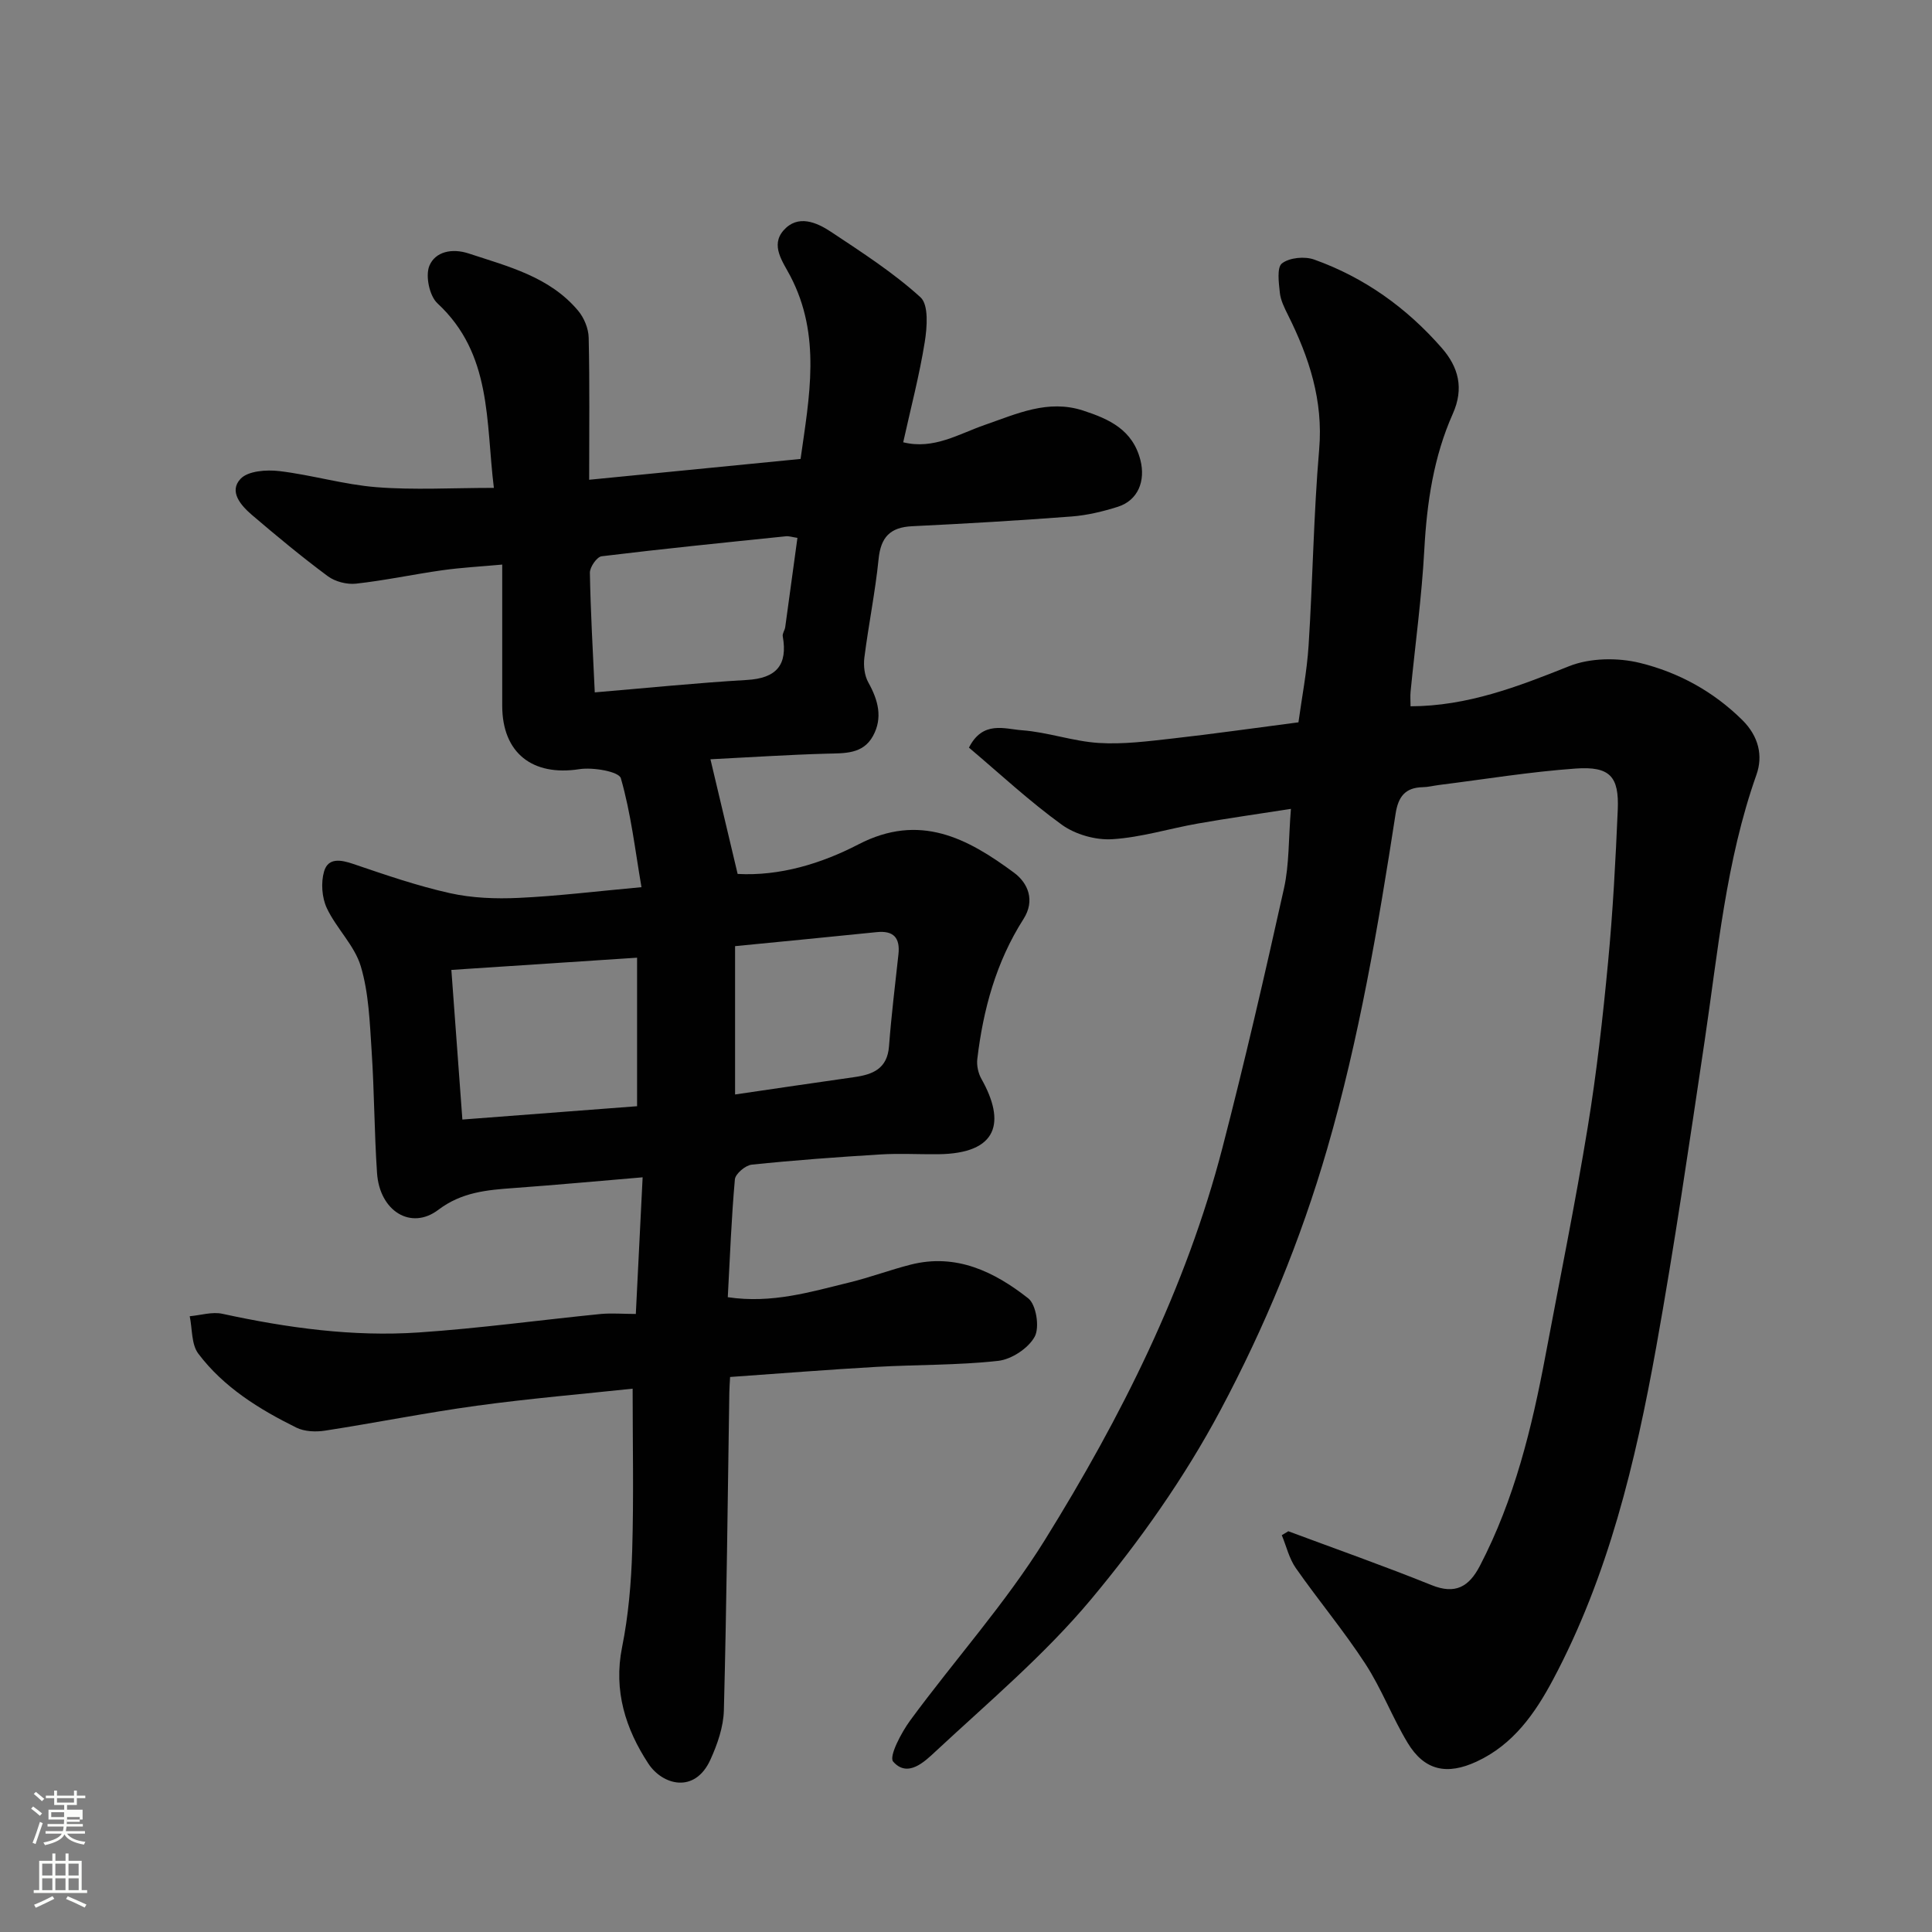
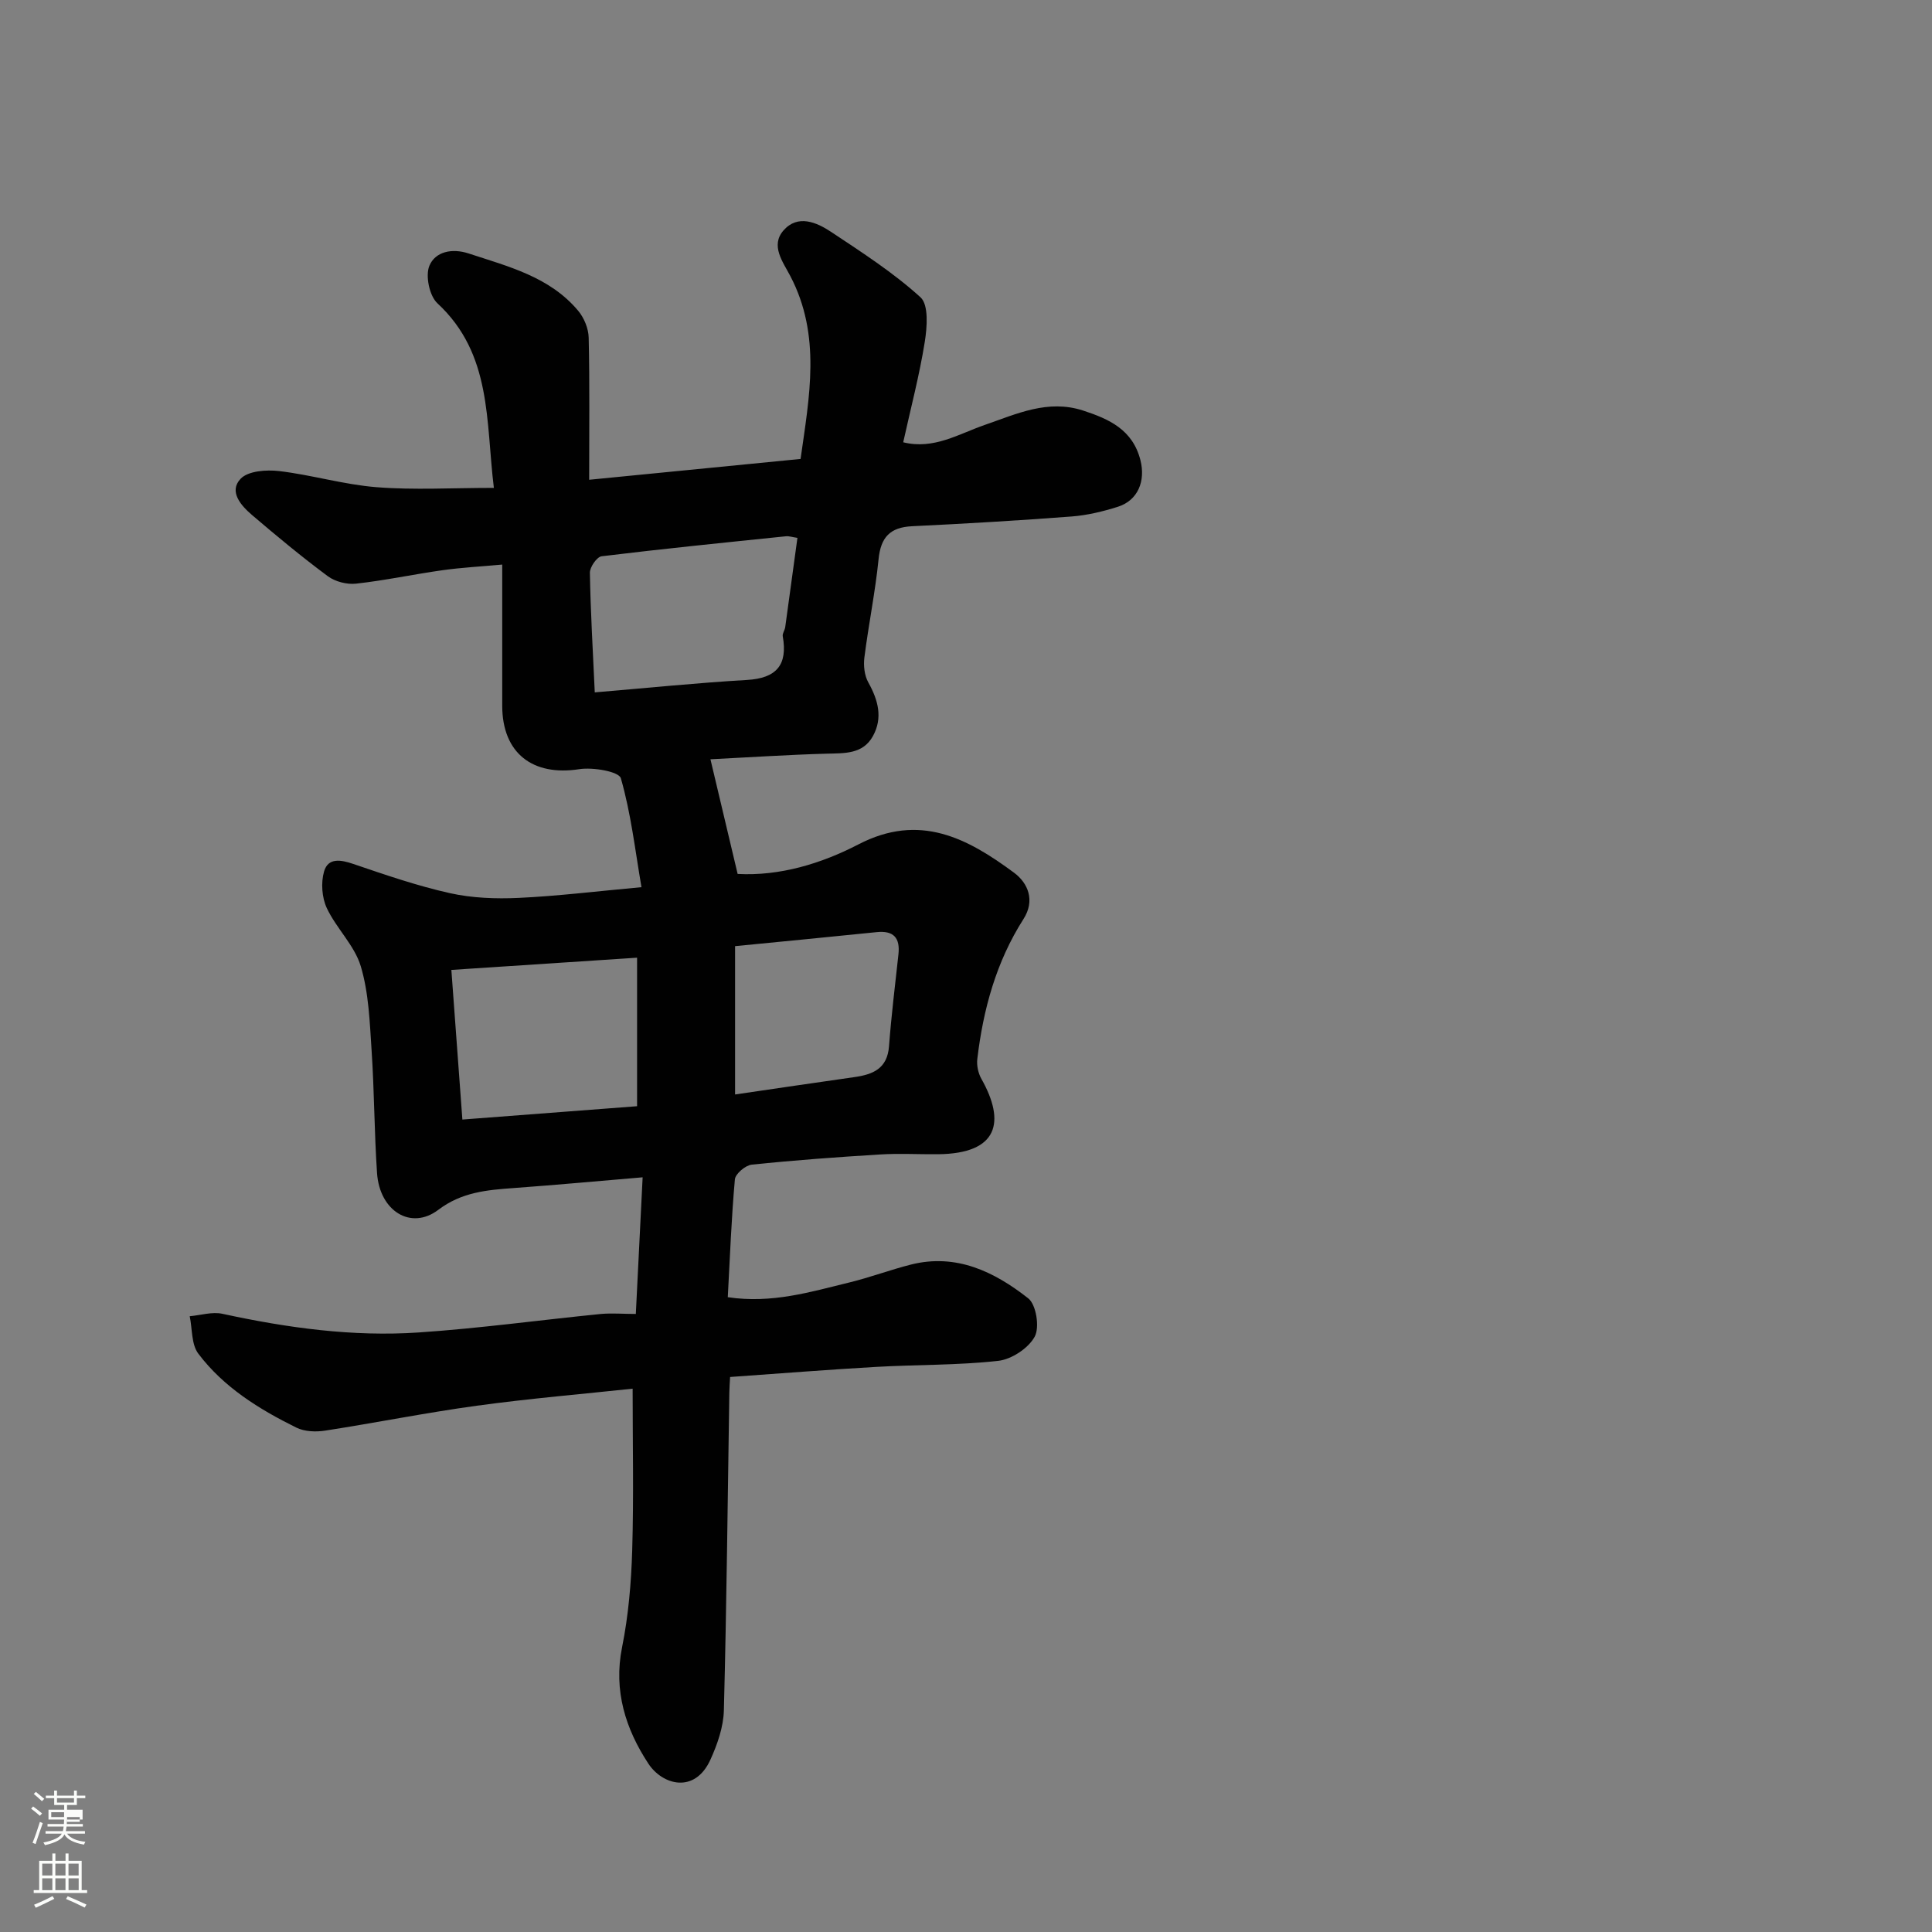
<svg xmlns="http://www.w3.org/2000/svg" enable-background="new 0 0 400 400" viewBox="0 0 400 400">
  <rect x="0" y="0" width="400" height="400" fill="#808080" stroke="none" />
  <path d="m6.44 374.46.42-.45c.65.47 1.27.95 1.85 1.44l-.45.49c-.65-.56-1.25-1.06-1.82-1.48m.93 7.33-.63-.26c.55-1.36 1.05-2.8 1.52-4.33.19.1.38.19.59.27-.46 1.29-.95 2.73-1.48 4.32m-.38-10.38.44-.42c.43.34 1.01.82 1.74 1.44l-.49.49c-.53-.51-1.09-1.01-1.69-1.51m2.5.35h1.72v-1.04h.59v1.04h3.52v-1.04h.59v1.04h1.75v.53h-1.75v1.42h-2.03v.97h3.22v2.03h-3.24c0 .35-.01.66-.03.93h3.32v.53h-3.37c-.03.27-.08.58-.15.94h3.96v.53h-3.71c.67.92 1.93 1.48 3.79 1.68-.13.24-.23.44-.29.59-2.13-.38-3.48-1.08-4.04-2.12-.43.97-1.77 1.72-4.03 2.23-.09-.19-.2-.37-.33-.55 2.1-.42 3.37-1.03 3.81-1.83h-3.36v-.53h3.58c.08-.29.13-.61.16-.94h-3.33v-.53h3.39c.02-.27.04-.58.04-.93h-3.23v-2.03h3.25v-.97h-2.07v-1.42h-1.73zm1.12 3.44v1h2.65c.01-.3.02-.44.01-.4v-.25-.35zm1.19-2h3.52v-.91h-3.52zm4.71 3h-2.63v.59c0 .15-.01.28-.01.4h2.64v-1.99z" fill="#fbfcfa" />
  <path d="m13.56 383.74h.63v1.52h2.72v6.07h1.13v.6h-11.06v-.6h1.13v-6.07h2.73v-1.52h.63v1.52h2.1v-1.52zm-2.69 8.83.38.56c-1.24.63-2.53 1.25-3.85 1.85-.1-.21-.21-.42-.34-.63 1.36-.55 2.63-1.15 3.81-1.78m-2.13-4.27h2.1v-2.45h-2.1zm0 3.04h2.1v-2.46h-2.1zm2.72-3.04h2.1v-2.45h-2.1zm0 3.04h2.1v-2.46h-2.1zm6.07 3.6c-1.41-.71-2.7-1.3-3.86-1.78l.35-.56c1.45.62 2.75 1.19 3.88 1.72zm-1.25-9.09h-2.1v2.45h2.1zm-2.09 5.49h2.1v-2.46h-2.1z" fill="#fbfcfa" />
  <g fill="#010101">
    <path d="m131.64 272.04c.5-9.94.96-19.16 1.41-28.29-9.11.77-17.89 1.58-26.67 2.22-5.55.4-10.79.84-15.63 4.51-5.66 4.29-12.16.27-12.69-7.63-.57-8.42-.56-16.87-1.12-25.29-.39-5.87-.58-11.93-2.24-17.49-1.29-4.33-5.06-7.85-7.04-12.06-1.02-2.18-1.24-5.28-.56-7.6.84-2.87 3.45-2.43 6.07-1.53 6.59 2.24 13.21 4.53 19.99 6.04 4.59 1.02 9.49 1.2 14.21.98 8.02-.37 16.02-1.36 25.44-2.22-1.32-7.7-2.18-15.3-4.27-22.55-.4-1.4-5.78-2.32-8.61-1.88-9.68 1.5-15.93-3.34-15.95-13.1-.01-9.5 0-19 0-29.26-4.38.4-8.4.61-12.38 1.17-5.98.84-11.9 2.12-17.89 2.78-1.9.21-4.33-.42-5.85-1.55-5.39-4-10.57-8.3-15.68-12.66-2.28-1.95-4.87-4.86-2.37-7.5 1.55-1.64 5.34-1.91 7.99-1.6 6.77.8 13.41 2.81 20.19 3.34 7.77.61 15.63.14 24.26.14-1.7-13.78-.34-27.7-11.69-38.22-1.66-1.54-2.52-5.7-1.66-7.77 1.21-2.9 4.64-3.69 8.14-2.54 8.22 2.71 16.75 4.82 22.64 11.83 1.24 1.47 2.16 3.7 2.2 5.6.22 9.47.1 18.95.1 29.42 14.68-1.45 28.97-2.85 43.77-4.31 1.81-12.87 4.33-25.54-2.13-37.88-1.53-2.93-4.16-6.3-1.39-9.45 2.96-3.35 6.83-1.68 9.87.34 6.36 4.23 12.86 8.41 18.48 13.52 1.72 1.57 1.37 6.21.88 9.26-1.1 6.88-2.89 13.66-4.46 20.76 6.31 1.57 11.49-1.73 16.9-3.6 6.62-2.29 13.05-5.34 20.34-2.97 5.41 1.76 10.27 3.97 11.87 10.26 1.1 4.33-.5 8.35-4.69 9.67-3.08.97-6.31 1.75-9.51 2-11.02.84-22.05 1.49-33.08 2.02-4.55.22-6.48 2.28-6.93 6.82-.69 6.82-2.08 13.57-2.94 20.37-.21 1.67.01 3.71.81 5.14 2.04 3.66 3.05 7.33.96 11.12-2.08 3.77-5.88 3.54-9.6 3.64-7.92.22-15.84.75-24.04 1.16 1.87 7.87 3.69 15.55 5.63 23.74 8.73.47 17.31-2.13 25.01-6.12 12.69-6.58 22.57-1.27 32.21 5.86 2.9 2.14 4.42 5.75 1.96 9.6-5.65 8.85-8.34 18.69-9.56 28.98-.16 1.33.19 2.94.85 4.11 4.99 8.85 3.58 15.48-8.99 15.6-4 .04-8.01-.2-11.99.05-8.87.54-17.74 1.19-26.58 2.11-1.3.14-3.37 1.89-3.48 3.04-.72 8.03-1.02 16.1-1.47 24.4 9.14 1.37 17.16-1.1 25.21-3.06 4.26-1.04 8.4-2.6 12.65-3.68 9.42-2.4 17.34 1.47 24.35 6.98 1.65 1.3 2.39 6.01 1.33 7.94-1.31 2.4-4.79 4.69-7.55 5-8.36.93-16.85.77-25.27 1.25-10 .57-19.98 1.37-30.24 2.09-.07 1.3-.15 2.26-.16 3.23-.34 21.93-.56 43.86-1.13 65.79-.09 3.44-1.34 7.03-2.79 10.22-3.25 7.13-9.95 5.23-12.85.8-4.68-7.13-7.25-15.06-5.44-24.07 1.32-6.57 1.9-13.36 2.1-20.07.33-11.08.09-22.17.09-33.48-10.27 1.1-21.31 2.03-32.27 3.53-10.51 1.44-20.93 3.54-31.42 5.16-1.93.3-4.27.2-5.96-.64-7.7-3.81-15.03-8.35-20.27-15.3-1.46-1.93-1.23-5.13-1.78-7.75 2.27-.2 4.66-.97 6.78-.5 13.41 2.91 26.96 4.79 40.66 3.86 12.6-.85 25.14-2.58 37.71-3.83 2.3-.2 4.63 0 7.21 0zm33.46-160.68c-1.11-.16-1.76-.4-2.38-.33-12.73 1.31-25.46 2.59-38.16 4.14-.98.12-2.45 2.24-2.43 3.41.14 8.05.61 16.09 1.01 24.77 10.86-.91 21.15-1.97 31.48-2.57 6.12-.35 8.5-3.08 7.44-9.05-.1-.58.42-1.24.51-1.88.84-6.1 1.67-12.21 2.53-18.49zm-33.2 86.92c-12.8.84-25.23 1.66-38.45 2.53.81 10.98 1.55 21.05 2.28 30.98 12.76-.97 24.45-1.86 36.17-2.76 0-10.32 0-19.8 0-30.75zm20.29 28.32c8.51-1.24 16.58-2.45 24.66-3.59 3.85-.54 6.86-1.73 7.21-6.39.48-6.35 1.26-12.68 1.95-19.02.38-3.43-.99-4.98-4.52-4.61-9.72 1-19.46 1.93-29.3 2.9z" />
-     <path d="m266.73 317.03c9.9 3.69 19.87 7.2 29.66 11.15 4.95 2 7.76.32 10-3.98 7.16-13.75 10.78-28.59 13.61-43.69 2.95-15.7 6.14-31.37 8.72-47.13 1.85-11.31 3.13-22.73 4.21-34.14 1-10.5 1.56-21.05 2.01-31.6.29-6.89-1.63-9.02-8.72-8.52-9.46.67-18.85 2.22-28.27 3.4-1.13.14-2.26.44-3.39.46-3.63.07-5.07 1.98-5.61 5.46-3.61 23.36-7.56 46.61-14.17 69.41-5.48 18.91-12.97 37-22.13 54.18-7.4 13.88-16.68 27.03-26.78 39.12-9.58 11.46-21.2 21.25-32.19 31.48-2.26 2.11-5.76 5.52-8.76 2.09-.92-1.05 1.68-6.01 3.54-8.54 9.2-12.52 19.7-24.19 27.86-37.33 15.77-25.41 29.23-52.1 36.79-81.28 4.61-17.79 8.74-35.71 12.73-53.66 1.09-4.92.92-10.12 1.43-16.44-6.85 1.07-13.06 1.94-19.24 3.03-5.94 1.04-11.8 2.89-17.77 3.25-3.44.21-7.62-.98-10.41-2.99-6.76-4.89-12.91-10.63-19.24-15.97 2.86-5.66 7.4-3.86 10.96-3.6 5.34.39 10.57 2.29 15.9 2.63 5.06.32 10.21-.35 15.28-.92 8.47-.95 16.91-2.16 26.08-3.35.68-5.02 1.75-10.44 2.1-15.91.87-13.52 1.03-27.1 2.19-40.59.87-10.15-2.09-19.08-6.47-27.86-.72-1.45-1.5-3-1.67-4.56-.22-2.08-.65-5.26.44-6.1 1.56-1.2 4.7-1.5 6.67-.79 10.39 3.71 19.16 10 26.41 18.3 3.47 3.97 4.64 8.35 2.29 13.62-3.97 8.91-5.37 18.39-5.9 28.12-.53 9.82-1.88 19.59-2.84 29.38-.1.98-.01 1.97-.01 3.07 11.77-.03 22.23-4.07 32.82-8.3 4.34-1.73 10.06-1.81 14.67-.68 7.94 1.95 15.17 5.87 21.19 11.82 3.42 3.39 4.32 7.42 2.93 11.34-6.33 17.88-7.96 36.6-10.73 55.15-3.16 21.17-6.24 42.35-10.03 63.41-4.28 23.76-9.89 47.25-21.35 68.78-3.69 6.93-8.21 13.45-15.83 16.97-6.13 2.84-10.8 1.89-14.29-3.91-3.18-5.28-5.38-11.17-8.73-16.32-4.45-6.84-9.72-13.14-14.4-19.83-1.39-1.98-1.96-4.53-2.91-6.82.44-.26.89-.54 1.35-.81z" />
  </g>
</svg>